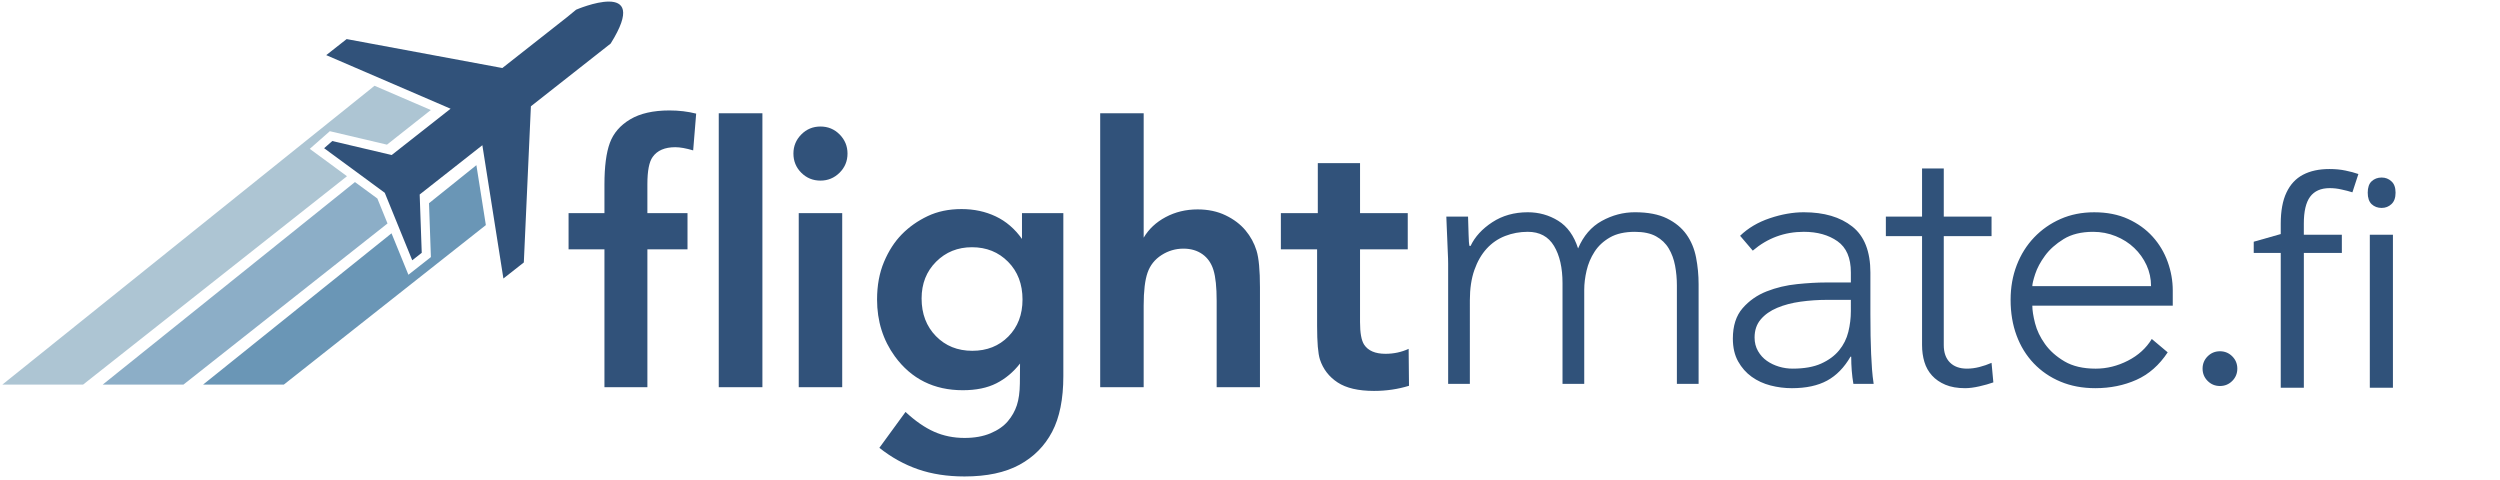
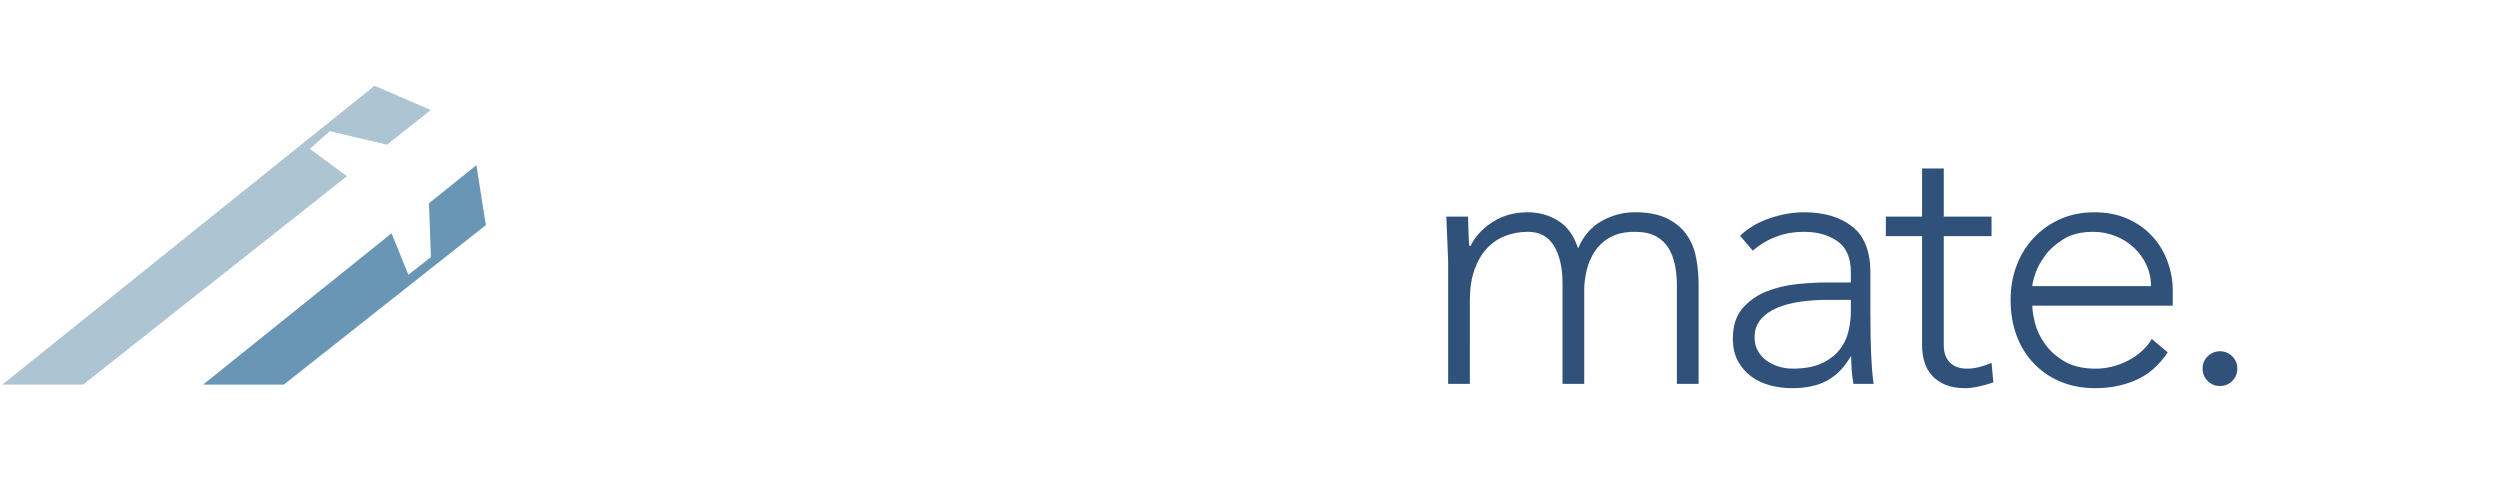
<svg xmlns="http://www.w3.org/2000/svg" xmlns:ns1="http://sodipodi.sourceforge.net/DTD/sodipodi-0.dtd" xmlns:ns2="http://www.inkscape.org/namespaces/inkscape" version="1.1" viewBox="0 0 297 57" id="svg5" ns1:docname="flightmate.fi_logo.svg" ns2:version="1.3.2 (091e20e, 2023-11-25)">
  <defs id="defs5">
-     <rect x="217.504" y="14.965" width="24.046" height="28.459" id="rect5" />
-   </defs>
+     </defs>
  <ns1:namedview id="namedview5" pagecolor="#ffffff" bordercolor="#000000" borderopacity="0.25" ns2:showpageshadow="2" ns2:pageopacity="0.0" ns2:pagecheckerboard="0" ns2:deskcolor="#d1d1d1" ns2:zoom="2.7659104" ns2:cx="194.14946" ns2:cy="17.715686" ns2:window-width="1312" ns2:window-height="429" ns2:window-x="0" ns2:window-y="683" ns2:window-maximized="0" ns2:current-layer="svg5" />
  <title id="title1">flightmate.ie_logo</title>
  <desc id="desc1">Created with Sketch.</desc>
  <g fill="none" fill-rule="evenodd" id="g5" ns2:label="logo">
    <polyline points="39.184 15.586 45.972 17.185 51.182 13.071 44.495 10.189 0.281 45.689 9.872 45.689 41.223 20.935 36.8 17.684 39.184 15.586" fill="#ADC5D3" id="polyline1" ns2:label="stripe-1" />
-     <polyline points="42.169 21.63 12.205 45.689 21.796 45.689 46.037 26.548 44.832 23.587 42.169 21.63" fill="#8CAEC7" id="polyline2" ns2:label="stripe-2" />
    <polyline points="50.965 24.142 51.191 30.541 48.518 32.641 46.513 27.717 24.129 45.689 33.72 45.689 57.719 26.74 56.595 19.622 50.965 24.142" fill="#6A96B6" id="polyline3" ns2:label="stripe-3" />
-     <path d="m68.444 1.152l-1.078 0.885-7.688 6.045-18.496-3.439-2.426 1.907 14.774 6.367-6.995 5.5-7.058-1.662-0.971 0.854 7.203 5.294 3.265 8.019 1.128-0.887-0.245-6.928 7.447-5.855 2.5 15.835 2.426-1.907 0.84-18.553 9.476-7.451c4.968-7.934-4.102-4.024-4.102-4.024" fill="#31527A" id="path3" ns2:label="plane" />
-     <path d="m81.676 25.319v4.304h-4.766v16.377h-5.102v-16.377h-4.262v-4.304h4.262v-3.401c0-2.128 0.213-3.772 0.64-4.934 0.427-1.162 1.232-2.096 2.415-2.803s2.74-1.06 4.672-1.06c1.12 0 2.177 0.126 3.17 0.378l-0.357 4.367c-0.854-0.252-1.561-0.378-2.121-0.378-1.246 0-2.142 0.385-2.688 1.155-0.42 0.574-0.63 1.652-0.63 3.233v3.443h4.766zm8.898-11.863v32.544h-5.186v-32.544h5.186zm6.898 1.575c0.896 0 1.655 0.315 2.278 0.945 0.623 0.63 0.934 1.386 0.934 2.268 0 0.896-0.315 1.655-0.945 2.278-0.63 0.623-1.386 0.934-2.268 0.934-0.896 0-1.655-0.311-2.278-0.934-0.623-0.623-0.934-1.382-0.934-2.278 0-0.882 0.311-1.638 0.934-2.268 0.623-0.63 1.382-0.945 2.278-0.945zm2.583 10.288v20.681h-5.165v-20.681h5.165zm26.27 0v19.358c0 2.729-0.444 4.938-1.333 6.624-0.889 1.687-2.184 2.992-3.884 3.916-1.701 0.924-3.874 1.386-6.519 1.386-2.044 0-3.884-0.283-5.522-0.85-1.638-0.567-3.17-1.417-4.598-2.551l3.107-4.262c1.162 1.078 2.296 1.862 3.401 2.352s2.31 0.735 3.611 0.735c1.19 0 2.222-0.185 3.097-0.556 0.875-0.371 1.557-0.847 2.047-1.428 0.49-0.581 0.847-1.214 1.071-1.9 0.224-0.686 0.343-1.54 0.357-2.562l0.021-2.394c-0.798 1.022-1.736 1.806-2.813 2.352-1.078 0.546-2.408 0.819-3.989 0.819-3.415 0-6.103-1.337-8.062-4.01-1.414-1.946-2.121-4.199-2.121-6.761 0-1.68 0.276-3.174 0.829-4.483 0.553-1.309 1.26-2.401 2.121-3.275 0.861-0.875 1.879-1.592 3.055-2.152 1.176-0.56 2.519-0.84 4.031-0.84 1.484 0 2.838 0.29 4.063 0.871 1.225 0.581 2.264 1.473 3.118 2.677v-3.065h4.913zm-4.85 10.267c0-1.834-0.57-3.328-1.711-4.483-1.141-1.155-2.572-1.732-4.294-1.732-1.694 0-3.114 0.574-4.262 1.722s-1.722 2.603-1.722 4.367c0 1.82 0.567 3.31 1.701 4.472s2.575 1.743 4.325 1.743c1.736 0 3.163-0.567 4.283-1.701 1.12-1.134 1.68-2.596 1.68-4.388zm14.394-22.13v14.781c0.602-1.022 1.473-1.837 2.614-2.446 1.141-0.609 2.404-0.913 3.79-0.913 1.246 0 2.355 0.234 3.328 0.703s1.76 1.064 2.362 1.785 1.039 1.522 1.312 2.404c0.273 0.882 0.409 2.338 0.409 4.367v11.863h-5.144v-10.246c0-1.624-0.126-2.845-0.378-3.664-0.252-0.819-0.689-1.449-1.312-1.89-0.623-0.441-1.375-0.661-2.257-0.661-0.938 0-1.806 0.255-2.603 0.766-0.798 0.511-1.351 1.207-1.659 2.089-0.308 0.882-0.462 2.184-0.462 3.905v9.7h-5.165v-32.544h5.165zm31.372 11.863v4.304h-5.669v8.65c0 1.274 0.161 2.163 0.483 2.667 0.476 0.728 1.323 1.092 2.541 1.092 0.98 0 1.897-0.196 2.751-0.588l0.042 4.388c-1.316 0.406-2.701 0.609-4.157 0.609-1.862 0-3.303-0.336-4.325-1.008-1.022-0.672-1.722-1.582-2.1-2.729-0.224-0.7-0.336-2.03-0.336-3.989v-9.091h-4.304v-4.304h4.388v-5.942h5.018v5.942h5.669z" fill="#31527A" fill-rule="nonzero" id="path4" ns2:label="flight" />
    <path d="M 172.04,45.6 V 31.324 c 0,-0.373 -0.014,-0.824 -0.043,-1.355 -0.029,-0.53 -0.05,-1.068 -0.065,-1.613 -0.014,-0.545 -0.036,-1.054 -0.065,-1.526 -0.029,-0.473 -0.043,-0.839 -0.043,-1.097 h 2.58 c 0.029,0.745 0.05,1.462 0.065,2.15 0.014,0.688 0.05,1.132 0.107,1.333 h 0.129 c 0.516,-1.089 1.376,-2.028 2.58,-2.817 1.204,-0.788 2.609,-1.183 4.214,-1.183 1.319,0 2.523,0.337 3.612,1.01 1.089,0.674 1.878,1.77 2.365,3.289 0.631,-1.491 1.569,-2.58 2.817,-3.268 1.247,-0.688 2.558,-1.032 3.934,-1.032 1.548,0 2.817,0.244 3.805,0.731 0.989,0.487 1.763,1.125 2.322,1.913 0.559,0.788 0.939,1.698 1.139,2.731 0.201,1.032 0.301,2.093 0.301,3.182 V 45.6 h -2.58 V 33.904 c 0,-0.803 -0.072,-1.584 -0.215,-2.344 -0.143,-0.76 -0.394,-1.44 -0.752,-2.042 -0.358,-0.602 -0.86,-1.082 -1.505,-1.44 -0.645,-0.358 -1.484,-0.537 -2.515,-0.537 -1.204,0 -2.193,0.222 -2.967,0.666 -0.774,0.444 -1.383,1.01 -1.827,1.698 -0.444,0.688 -0.76,1.433 -0.946,2.236 -0.186,0.803 -0.28,1.562 -0.28,2.279 V 45.6 h -2.58 V 33.646 c 0,-1.835 -0.337,-3.311 -1.01,-4.429 -0.674,-1.118 -1.713,-1.677 -3.118,-1.677 -0.946,0 -1.842,0.165 -2.688,0.494 -0.846,0.33 -1.577,0.831 -2.193,1.505 -0.616,0.674 -1.104,1.519 -1.462,2.537 -0.358,1.018 -0.537,2.215 -0.537,3.591 V 45.6 Z m 50.163,-13.201 v 4.859 c 0,0.975 0.007,1.849 0.021,2.623 0.014,0.774 0.036,1.491 0.065,2.15 0.029,0.659 0.065,1.276 0.107,1.849 0.043,0.573 0.107,1.147 0.194,1.72 h -2.408 c -0.172,-1.003 -0.258,-2.078 -0.258,-3.225 h -0.086 c -0.745,1.29 -1.67,2.236 -2.773,2.838 -1.104,0.602 -2.501,0.903 -4.192,0.903 -0.86,0 -1.706,-0.107 -2.537,-0.323 -0.831,-0.215 -1.577,-0.559 -2.236,-1.032 -0.659,-0.473 -1.197,-1.082 -1.613,-1.827 -0.416,-0.745 -0.624,-1.648 -0.624,-2.709 0,-1.519 0.387,-2.723 1.161,-3.612 0.774,-0.889 1.727,-1.555 2.86,-2 1.132,-0.444 2.336,-0.731 3.612,-0.86 1.276,-0.129 2.401,-0.194 3.376,-0.194 h 3.01 v -1.204 c 0,-1.72 -0.53,-2.953 -1.591,-3.698 -1.061,-0.745 -2.394,-1.118 -3.999,-1.118 -2.293,0 -4.314,0.745 -6.063,2.236 l -1.505,-1.763 c 0.946,-0.917 2.121,-1.613 3.526,-2.086 1.405,-0.473 2.752,-0.71 4.042,-0.71 2.408,0 4.329,0.566 5.762,1.698 1.433,1.132 2.15,2.96 2.15,5.482 z m -2.322,3.225 h -2.838 c -1.061,0 -2.107,0.072 -3.139,0.215 -1.032,0.143 -1.956,0.387 -2.773,0.731 -0.817,0.344 -1.469,0.803 -1.956,1.376 -0.487,0.573 -0.731,1.29 -0.731,2.15 0,0.602 0.136,1.139 0.408,1.613 0.272,0.473 0.624,0.86 1.054,1.161 0.43,0.301 0.91,0.53 1.44,0.688 0.53,0.158 1.068,0.236 1.613,0.236 1.376,0 2.508,-0.201 3.397,-0.602 0.889,-0.401 1.598,-0.924 2.128,-1.569 0.53,-0.645 0.896,-1.376 1.097,-2.193 0.201,-0.817 0.301,-1.641 0.301,-2.473 z m 16.715,-9.89 v 2.322 h -5.676 v 12.943 c 0,0.889 0.244,1.577 0.731,2.064 0.487,0.487 1.161,0.731 2.021,0.731 0.487,0 0.982,-0.065 1.484,-0.194 0.502,-0.129 0.982,-0.294 1.44,-0.494 l 0.215,2.322 c -0.487,0.172 -1.046,0.33 -1.677,0.473 -0.631,0.143 -1.19,0.215 -1.677,0.215 -0.917,0 -1.698,-0.136 -2.344,-0.408 -0.645,-0.272 -1.175,-0.638 -1.591,-1.097 -0.416,-0.459 -0.717,-0.996 -0.903,-1.613 C 228.433,42.382 228.34,41.716 228.34,40.999 V 28.056 h -4.3 v -2.322 h 4.3 v -5.719 h 2.58 v 5.719 z m 19.034,14.534 1.892,1.591 c -1.003,1.519 -2.243,2.609 -3.72,3.268 -1.476,0.659 -3.103,0.989 -4.88,0.989 -1.519,0 -2.895,-0.258 -4.128,-0.774 -1.233,-0.516 -2.293,-1.24 -3.182,-2.171 -0.889,-0.932 -1.569,-2.035 -2.042,-3.311 -0.473,-1.276 -0.71,-2.688 -0.71,-4.236 0,-1.491 0.244,-2.867 0.731,-4.128 0.487,-1.261 1.175,-2.358 2.064,-3.289 0.889,-0.932 1.935,-1.663 3.139,-2.193 1.204,-0.53 2.537,-0.795 3.999,-0.795 1.519,0 2.86,0.265 4.021,0.795 1.161,0.53 2.136,1.233 2.924,2.107 0.788,0.874 1.383,1.871 1.784,2.989 0.401,1.118 0.602,2.25 0.602,3.397 v 1.806 H 241.44 c 0,0.545 0.107,1.24 0.323,2.086 0.215,0.846 0.609,1.67 1.183,2.473 0.573,0.803 1.347,1.491 2.322,2.064 0.975,0.573 2.207,0.86 3.698,0.86 1.319,0 2.594,-0.315 3.827,-0.946 1.233,-0.631 2.179,-1.491 2.838,-2.58 z M 241.44,33.99 h 14.104 c 0,-0.889 -0.179,-1.72 -0.537,-2.494 -0.358,-0.774 -0.846,-1.455 -1.462,-2.042 -0.616,-0.588 -1.347,-1.054 -2.193,-1.397 -0.846,-0.344 -1.742,-0.516 -2.688,-0.516 -1.405,0 -2.573,0.287 -3.505,0.86 -0.932,0.573 -1.67,1.233 -2.215,1.978 -0.545,0.745 -0.932,1.469 -1.161,2.171 -0.229,0.702 -0.344,1.183 -0.344,1.44 z m 20.226,9.804 c 0,-0.573 0.201,-1.061 0.602,-1.462 0.401,-0.401 0.889,-0.602 1.462,-0.602 0.573,0 1.061,0.201 1.462,0.602 0.401,0.401 0.602,0.889 0.602,1.462 0,0.573 -0.201,1.061 -0.602,1.462 -0.401,0.401 -0.889,0.602 -1.462,0.602 -0.573,0 -1.061,-0.201 -1.462,-0.602 -0.401,-0.401 -0.602,-0.889 -0.602,-1.462 z" fill="#30527a" fill-rule="nonzero" id="path5" ns1:nodetypes="cssssccsccssscssssssccsssssssssccsssssssccsssssccccsssssssssscsssccsssscsssssssssssssccccssssccssssssccccccccccssssssssssssssccssssscccssssssscsssssssss" ns2:label="mate" />
-     <path style="font-family:'Open Sans';-inkscape-font-specification:'Open Sans';white-space:pre;fill:#30527a" d="m 221.389,20.253 h -1.6 v 5.66 h -0.973 v -5.66 h -1.137 v -0.469 l 1.137,-0.322 v -0.428 q 0,-0.809 0.24,-1.312 0.24,-0.51 0.697,-0.75 0.457,-0.24 1.113,-0.24 0.369,0 0.674,0.064 0.311,0.064 0.545,0.146 l -0.252,0.768 q -0.199,-0.064 -0.451,-0.117 -0.246,-0.059 -0.504,-0.059 -0.557,0 -0.826,0.363 -0.264,0.357 -0.264,1.125 v 0.469 h 1.6 z m 2.15,-0.762 v 6.422 h -0.973 v -6.422 z m -0.475,-2.402 q 0.24,0 0.41,0.158 0.176,0.152 0.176,0.48 0,0.322 -0.176,0.48 -0.17,0.158 -0.41,0.158 -0.252,0 -0.422,-0.158 -0.164,-0.158 -0.164,-0.48 0,-0.328 0.164,-0.48 0.17,-0.158 0.422,-0.158 z" id="text5" transform="matrix(2.822,0,0,2.83,-346.547,-27.271)" aria-label="fi" ns2:label="fi" />
  </g>
</svg>